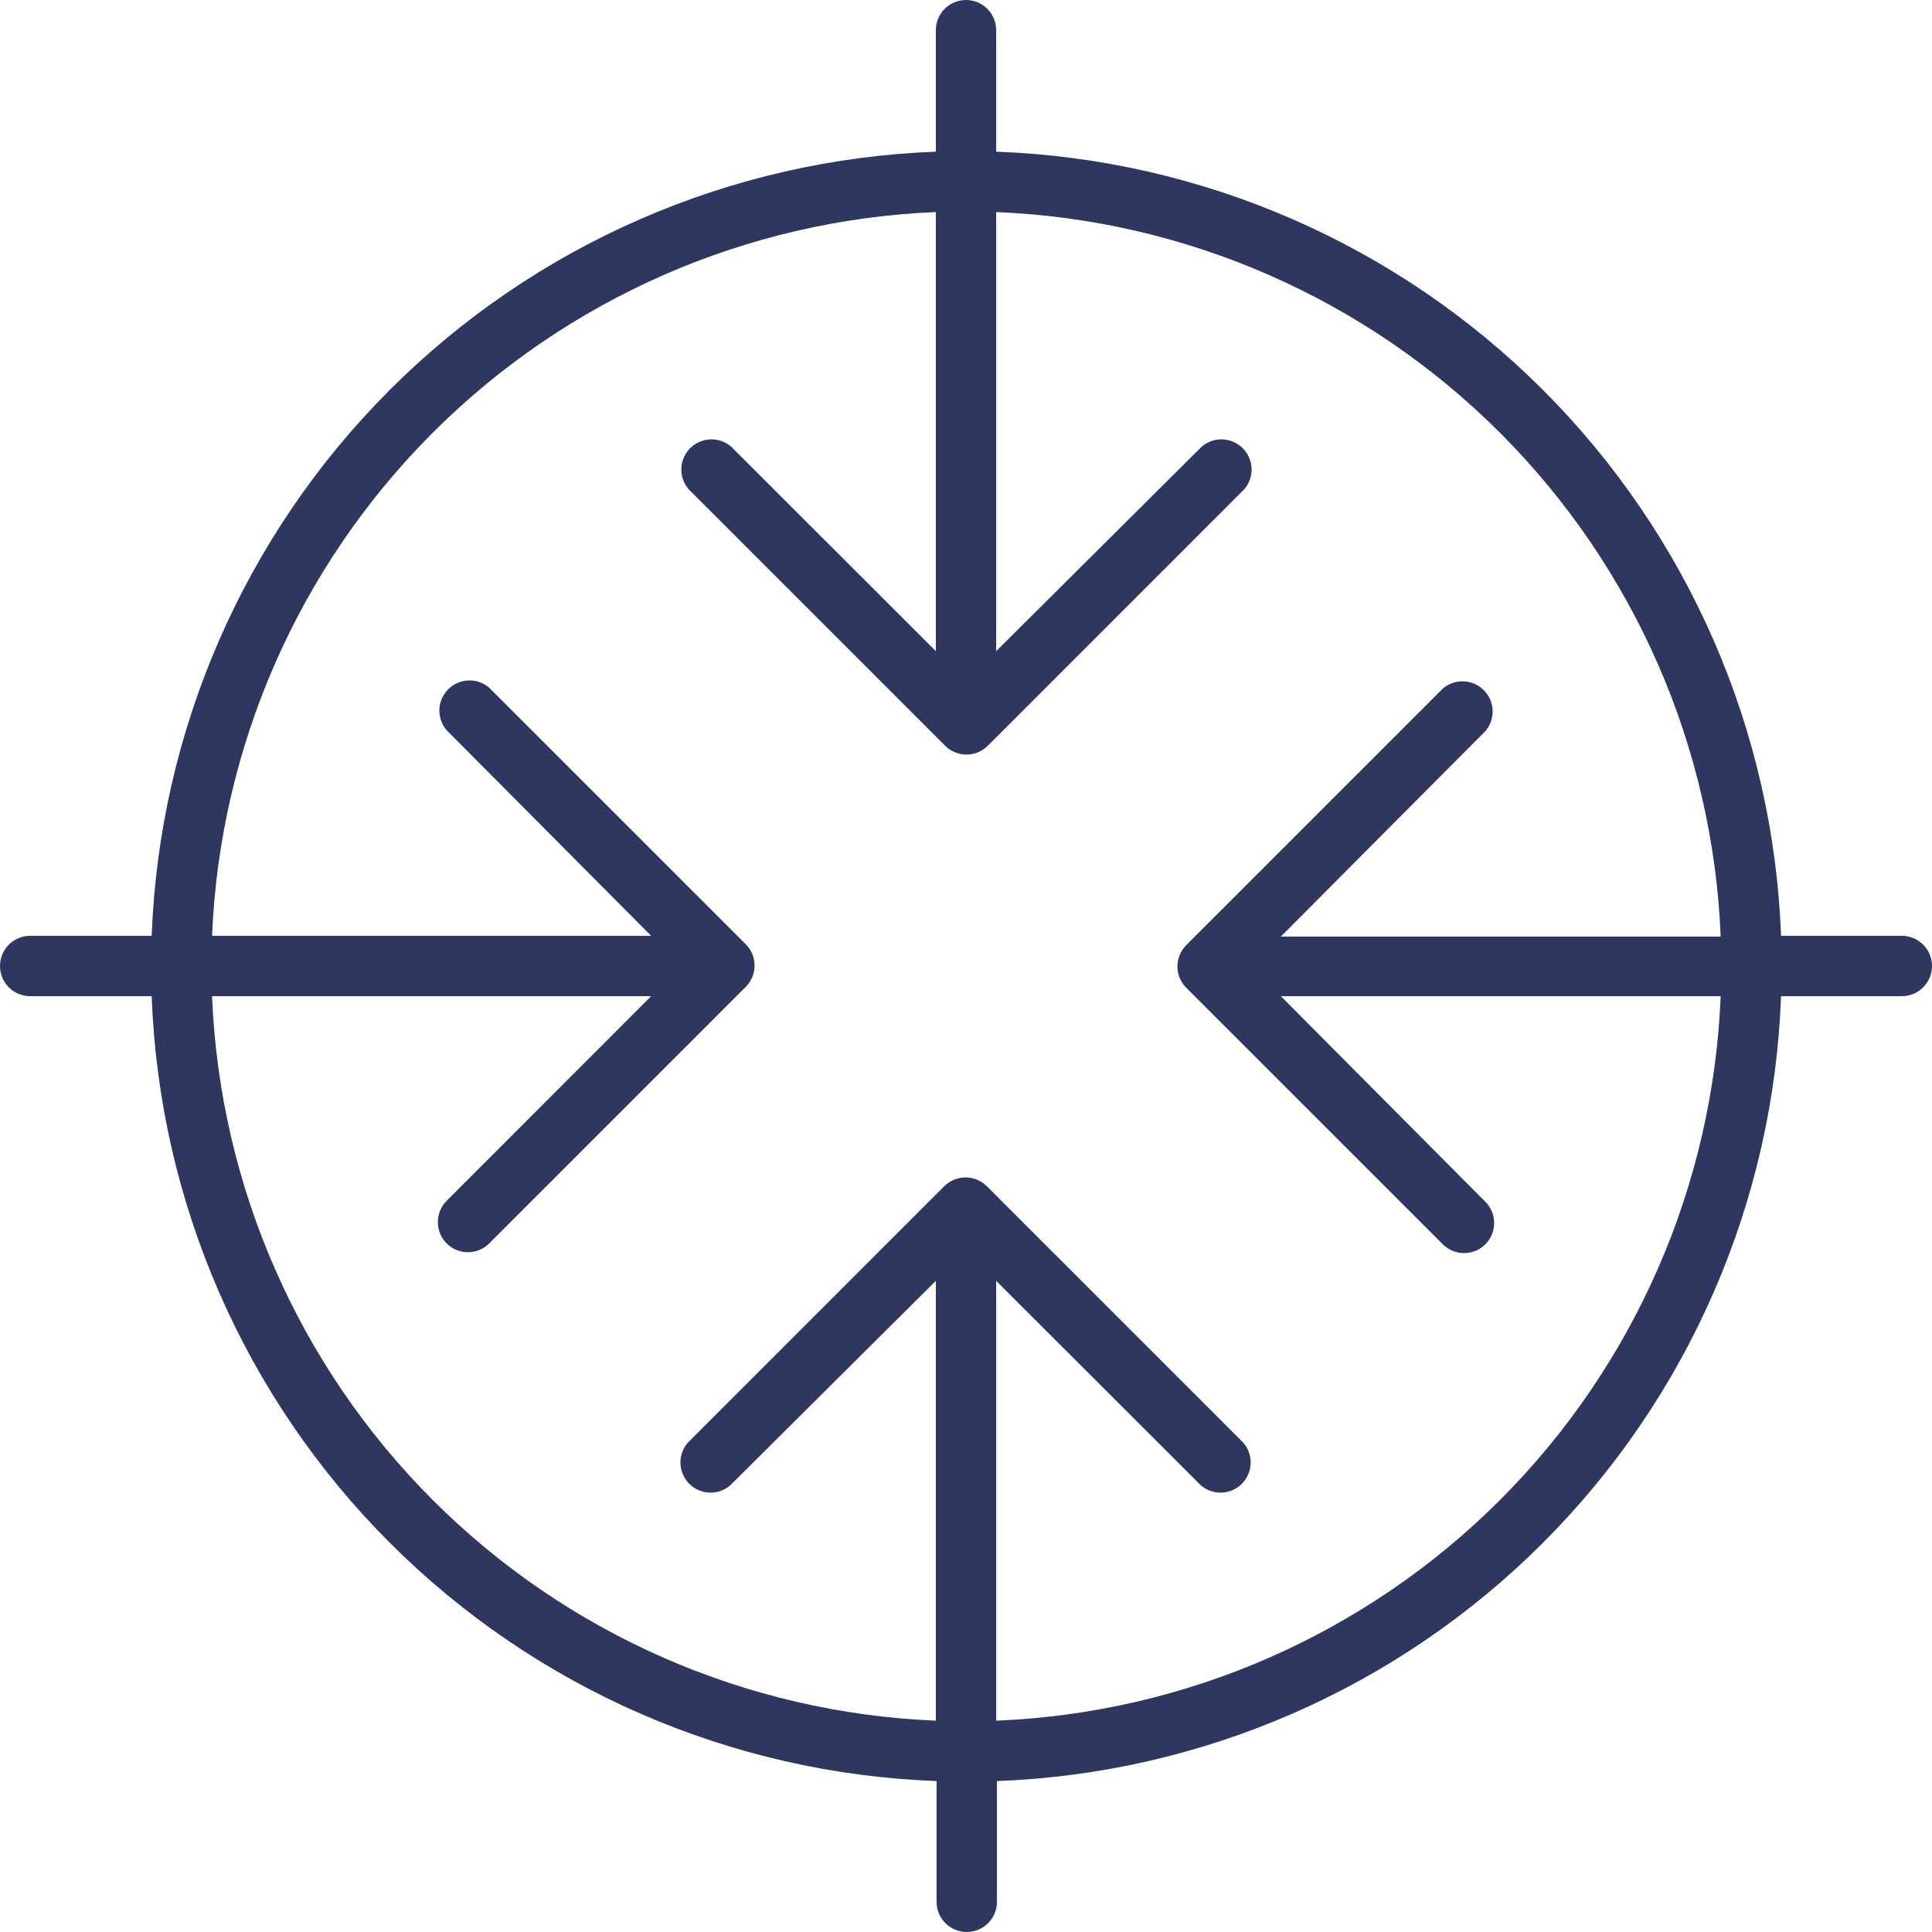
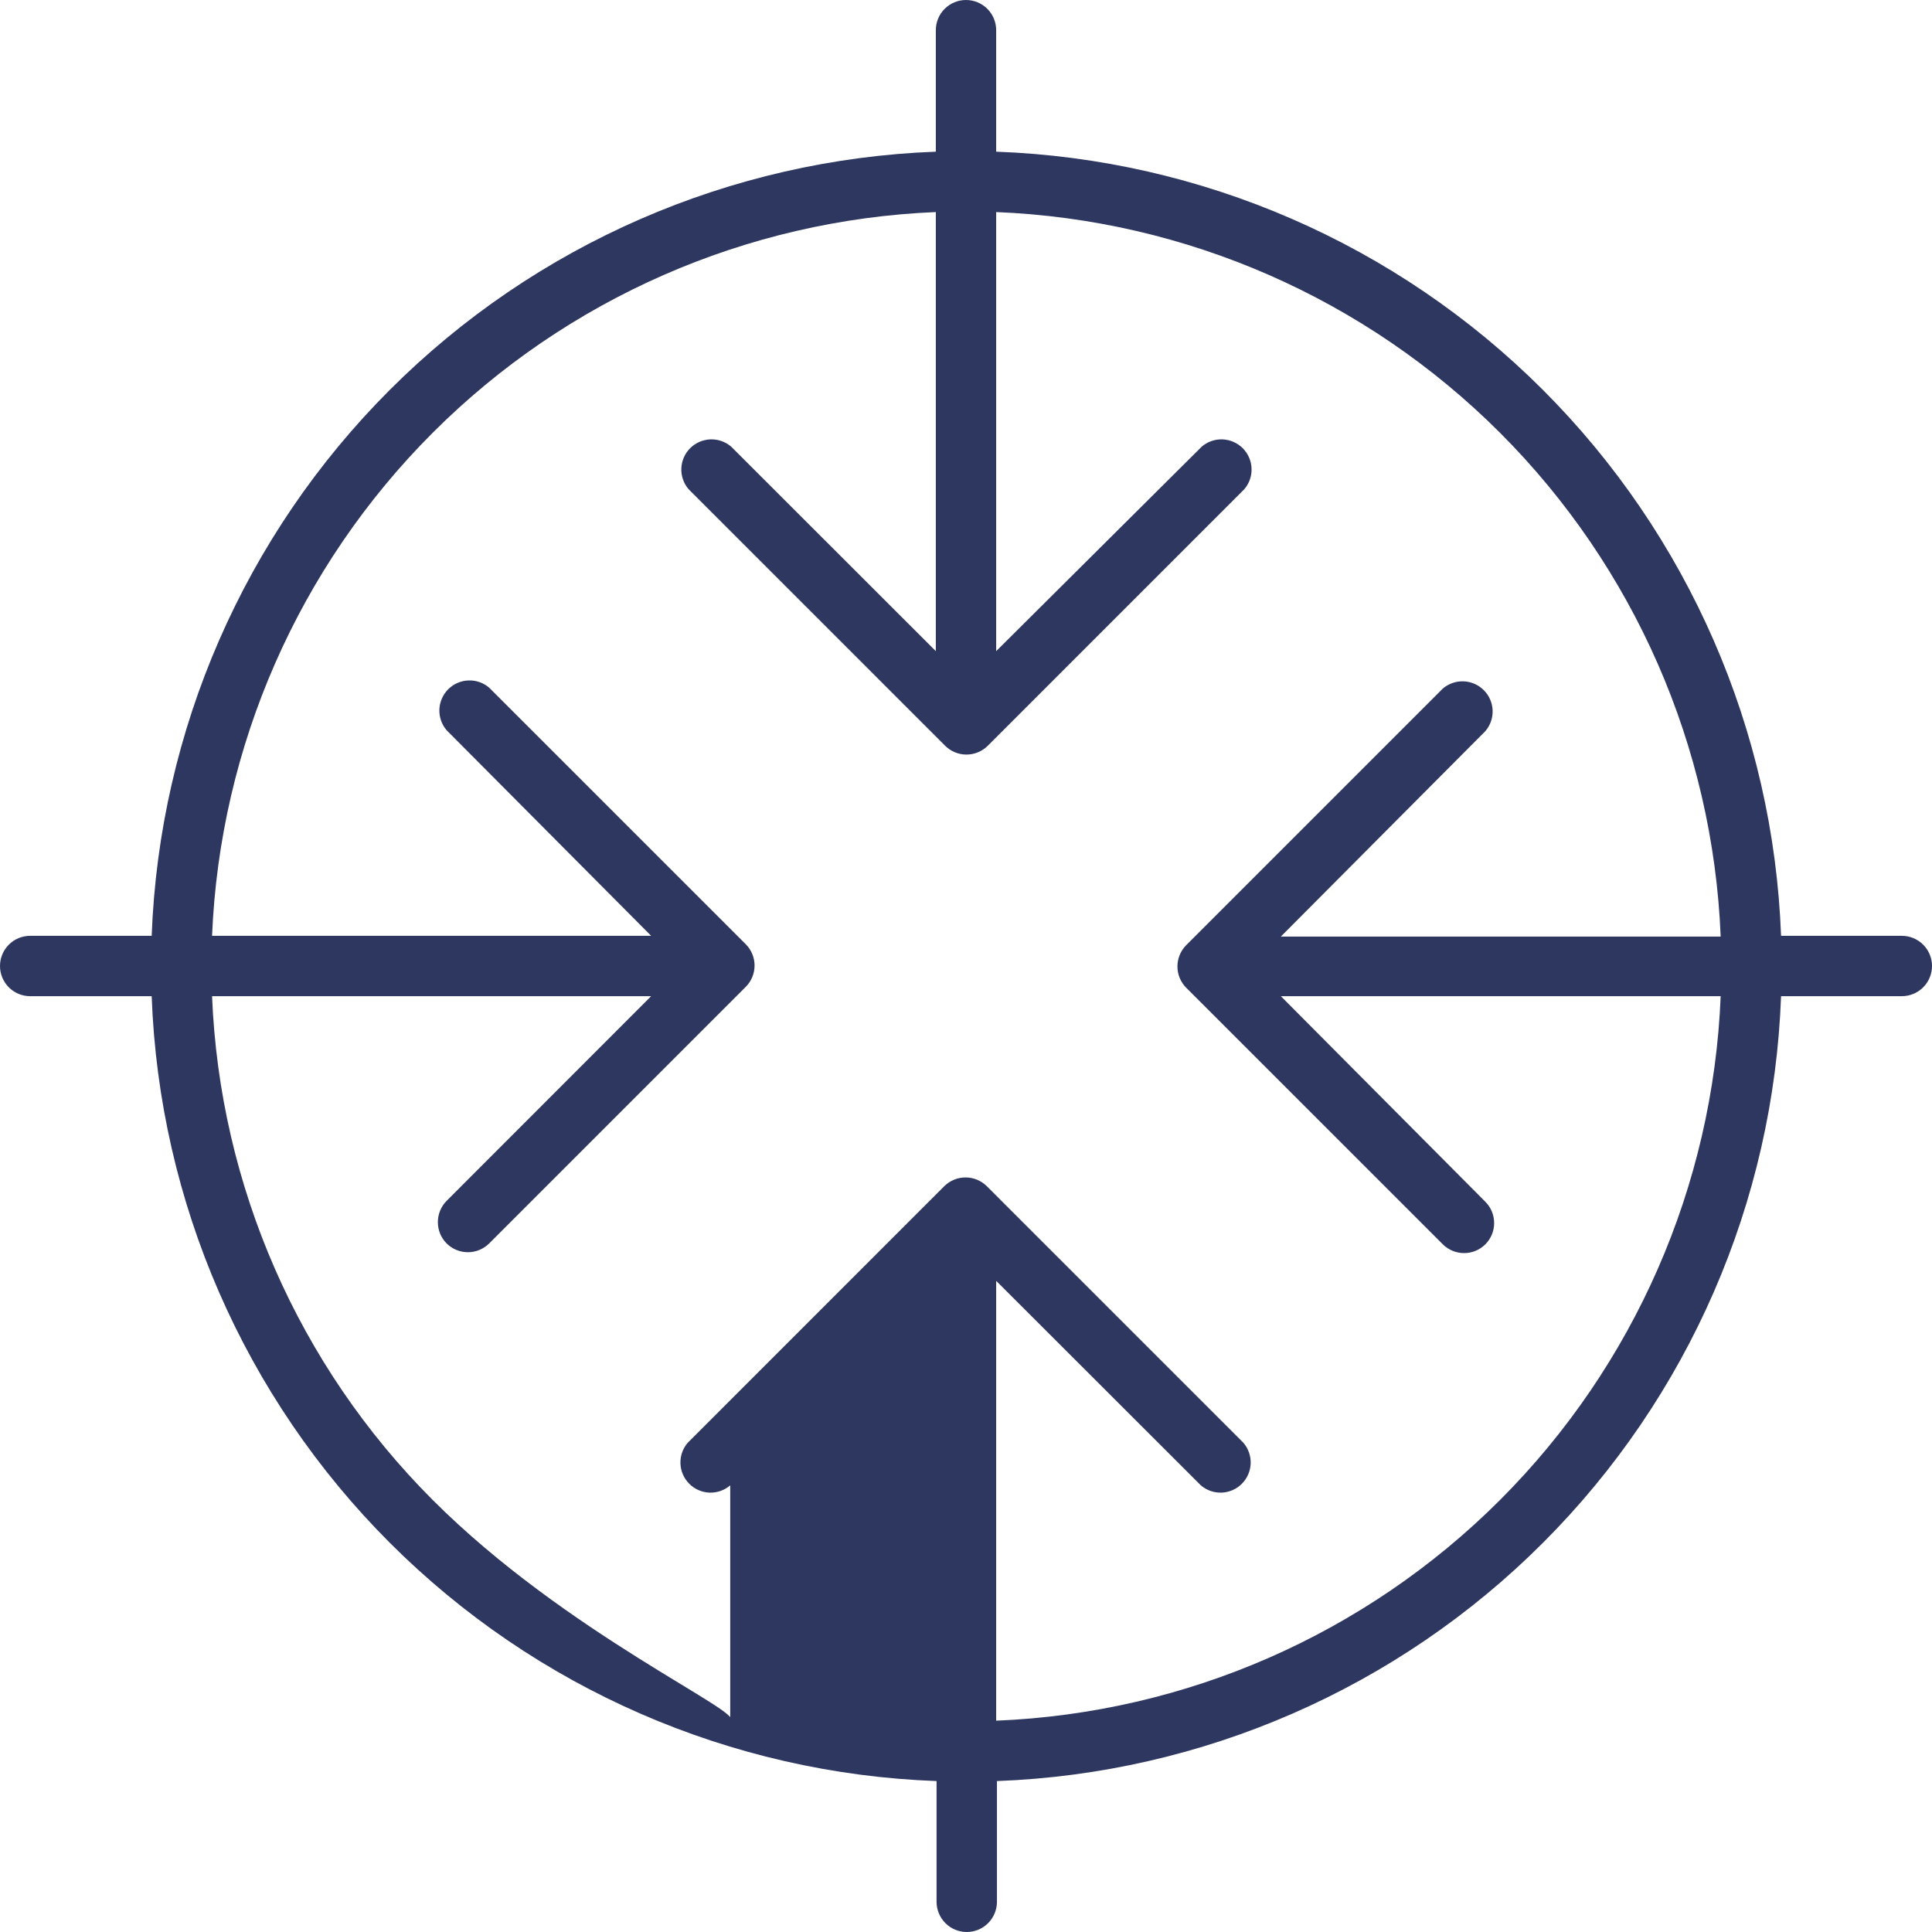
<svg xmlns="http://www.w3.org/2000/svg" width="55" height="55" viewBox="0 0 55 55" fill="none">
-   <path d="M54.141 26.641H50.703C50.485 20.786 48.06 15.232 43.915 11.091C39.771 6.951 34.214 4.531 28.359 4.318V0.859C28.359 0.631 28.269 0.413 28.108 0.252C27.947 0.091 27.728 0 27.5 0C27.272 0 27.053 0.091 26.892 0.252C26.731 0.413 26.641 0.631 26.641 0.859V4.318C20.79 4.537 15.238 6.958 11.098 11.098C6.958 15.238 4.537 20.79 4.318 26.641H0.859C0.631 26.641 0.413 26.731 0.252 26.892C0.091 27.053 0 27.272 0 27.5C0 27.728 0.091 27.947 0.252 28.108C0.413 28.269 0.631 28.359 0.859 28.359H4.318C4.532 34.217 6.954 39.778 11.099 43.922C15.244 48.067 20.804 50.49 26.662 50.703V54.141C26.662 54.368 26.753 54.587 26.914 54.748C27.075 54.91 27.294 55 27.521 55C27.749 55 27.968 54.91 28.129 54.748C28.29 54.587 28.381 54.368 28.381 54.141V50.703C34.235 50.485 39.79 48.06 43.93 43.915C48.071 39.771 50.49 34.214 50.703 28.359H54.141C54.368 28.359 54.587 28.269 54.748 28.108C54.91 27.947 55 27.728 55 27.5C55 27.272 54.91 27.053 54.748 26.892C54.587 26.731 54.368 26.641 54.141 26.641ZM28.359 48.984V36.463L34.186 42.285C34.35 42.426 34.562 42.5 34.778 42.492C34.994 42.483 35.2 42.394 35.353 42.24C35.506 42.087 35.595 41.882 35.604 41.666C35.612 41.45 35.538 41.238 35.398 41.074L28.093 33.769C27.932 33.609 27.714 33.519 27.487 33.519C27.26 33.519 27.042 33.609 26.881 33.769L19.577 41.074C19.436 41.238 19.362 41.45 19.371 41.666C19.379 41.882 19.469 42.087 19.622 42.24C19.775 42.394 19.98 42.483 20.196 42.492C20.412 42.5 20.624 42.426 20.788 42.285L26.641 36.463V48.984C21.244 48.761 16.129 46.516 12.312 42.695C8.495 38.873 6.255 33.756 6.037 28.359H18.537L12.714 34.186C12.554 34.347 12.465 34.565 12.465 34.792C12.465 35.019 12.554 35.237 12.714 35.398C12.876 35.558 13.093 35.648 13.32 35.648C13.547 35.648 13.765 35.558 13.926 35.398L21.231 28.093C21.391 27.932 21.481 27.714 21.481 27.487C21.481 27.26 21.391 27.042 21.231 26.881L13.926 19.577C13.762 19.436 13.55 19.362 13.334 19.371C13.118 19.379 12.913 19.469 12.759 19.622C12.607 19.775 12.517 19.98 12.508 20.196C12.5 20.412 12.574 20.624 12.714 20.788L18.537 26.641H6.037C6.26 21.248 8.502 16.136 12.319 12.319C16.136 8.502 21.248 6.26 26.641 6.037V18.537L20.814 12.714C20.65 12.574 20.438 12.5 20.222 12.508C20.006 12.517 19.8 12.607 19.647 12.759C19.494 12.913 19.405 13.118 19.396 13.334C19.388 13.55 19.462 13.762 19.602 13.926L26.907 21.231C27.068 21.391 27.286 21.481 27.513 21.481C27.74 21.481 27.958 21.391 28.119 21.231L35.423 13.926C35.564 13.762 35.638 13.55 35.629 13.334C35.621 13.118 35.531 12.913 35.378 12.759C35.225 12.607 35.02 12.517 34.804 12.508C34.588 12.5 34.376 12.574 34.212 12.714L28.359 18.537V6.037C33.76 6.255 38.88 8.498 42.702 12.32C46.523 16.142 48.766 21.262 48.984 26.662H36.463L42.285 20.814C42.426 20.65 42.5 20.438 42.492 20.222C42.483 20.006 42.394 19.8 42.24 19.647C42.087 19.494 41.882 19.405 41.666 19.396C41.45 19.388 41.238 19.462 41.074 19.602L33.769 26.907C33.609 27.068 33.519 27.286 33.519 27.513C33.519 27.74 33.609 27.958 33.769 28.119L41.074 35.423C41.235 35.584 41.453 35.673 41.68 35.673C41.907 35.673 42.124 35.584 42.285 35.423C42.446 35.262 42.535 35.045 42.535 34.818C42.535 34.59 42.446 34.373 42.285 34.212L36.463 28.359H48.984C48.766 33.76 46.523 38.88 42.702 42.702C38.88 46.523 33.76 48.766 28.359 48.984Z" fill="#2E3760" />
+   <path d="M54.141 26.641H50.703C50.485 20.786 48.06 15.232 43.915 11.091C39.771 6.951 34.214 4.531 28.359 4.318V0.859C28.359 0.631 28.269 0.413 28.108 0.252C27.947 0.091 27.728 0 27.5 0C27.272 0 27.053 0.091 26.892 0.252C26.731 0.413 26.641 0.631 26.641 0.859V4.318C20.79 4.537 15.238 6.958 11.098 11.098C6.958 15.238 4.537 20.79 4.318 26.641H0.859C0.631 26.641 0.413 26.731 0.252 26.892C0.091 27.053 0 27.272 0 27.5C0 27.728 0.091 27.947 0.252 28.108C0.413 28.269 0.631 28.359 0.859 28.359H4.318C4.532 34.217 6.954 39.778 11.099 43.922C15.244 48.067 20.804 50.49 26.662 50.703V54.141C26.662 54.368 26.753 54.587 26.914 54.748C27.075 54.91 27.294 55 27.521 55C27.749 55 27.968 54.91 28.129 54.748C28.29 54.587 28.381 54.368 28.381 54.141V50.703C34.235 50.485 39.79 48.06 43.93 43.915C48.071 39.771 50.49 34.214 50.703 28.359H54.141C54.368 28.359 54.587 28.269 54.748 28.108C54.91 27.947 55 27.728 55 27.5C55 27.272 54.91 27.053 54.748 26.892C54.587 26.731 54.368 26.641 54.141 26.641ZM28.359 48.984V36.463L34.186 42.285C34.35 42.426 34.562 42.5 34.778 42.492C34.994 42.483 35.2 42.394 35.353 42.24C35.506 42.087 35.595 41.882 35.604 41.666C35.612 41.45 35.538 41.238 35.398 41.074L28.093 33.769C27.932 33.609 27.714 33.519 27.487 33.519C27.26 33.519 27.042 33.609 26.881 33.769L19.577 41.074C19.436 41.238 19.362 41.45 19.371 41.666C19.379 41.882 19.469 42.087 19.622 42.24C19.775 42.394 19.98 42.483 20.196 42.492C20.412 42.5 20.624 42.426 20.788 42.285V48.984C21.244 48.761 16.129 46.516 12.312 42.695C8.495 38.873 6.255 33.756 6.037 28.359H18.537L12.714 34.186C12.554 34.347 12.465 34.565 12.465 34.792C12.465 35.019 12.554 35.237 12.714 35.398C12.876 35.558 13.093 35.648 13.32 35.648C13.547 35.648 13.765 35.558 13.926 35.398L21.231 28.093C21.391 27.932 21.481 27.714 21.481 27.487C21.481 27.26 21.391 27.042 21.231 26.881L13.926 19.577C13.762 19.436 13.55 19.362 13.334 19.371C13.118 19.379 12.913 19.469 12.759 19.622C12.607 19.775 12.517 19.98 12.508 20.196C12.5 20.412 12.574 20.624 12.714 20.788L18.537 26.641H6.037C6.26 21.248 8.502 16.136 12.319 12.319C16.136 8.502 21.248 6.26 26.641 6.037V18.537L20.814 12.714C20.65 12.574 20.438 12.5 20.222 12.508C20.006 12.517 19.8 12.607 19.647 12.759C19.494 12.913 19.405 13.118 19.396 13.334C19.388 13.55 19.462 13.762 19.602 13.926L26.907 21.231C27.068 21.391 27.286 21.481 27.513 21.481C27.74 21.481 27.958 21.391 28.119 21.231L35.423 13.926C35.564 13.762 35.638 13.55 35.629 13.334C35.621 13.118 35.531 12.913 35.378 12.759C35.225 12.607 35.02 12.517 34.804 12.508C34.588 12.5 34.376 12.574 34.212 12.714L28.359 18.537V6.037C33.76 6.255 38.88 8.498 42.702 12.32C46.523 16.142 48.766 21.262 48.984 26.662H36.463L42.285 20.814C42.426 20.65 42.5 20.438 42.492 20.222C42.483 20.006 42.394 19.8 42.24 19.647C42.087 19.494 41.882 19.405 41.666 19.396C41.45 19.388 41.238 19.462 41.074 19.602L33.769 26.907C33.609 27.068 33.519 27.286 33.519 27.513C33.519 27.74 33.609 27.958 33.769 28.119L41.074 35.423C41.235 35.584 41.453 35.673 41.68 35.673C41.907 35.673 42.124 35.584 42.285 35.423C42.446 35.262 42.535 35.045 42.535 34.818C42.535 34.59 42.446 34.373 42.285 34.212L36.463 28.359H48.984C48.766 33.76 46.523 38.88 42.702 42.702C38.88 46.523 33.76 48.766 28.359 48.984Z" fill="#2E3760" />
</svg>